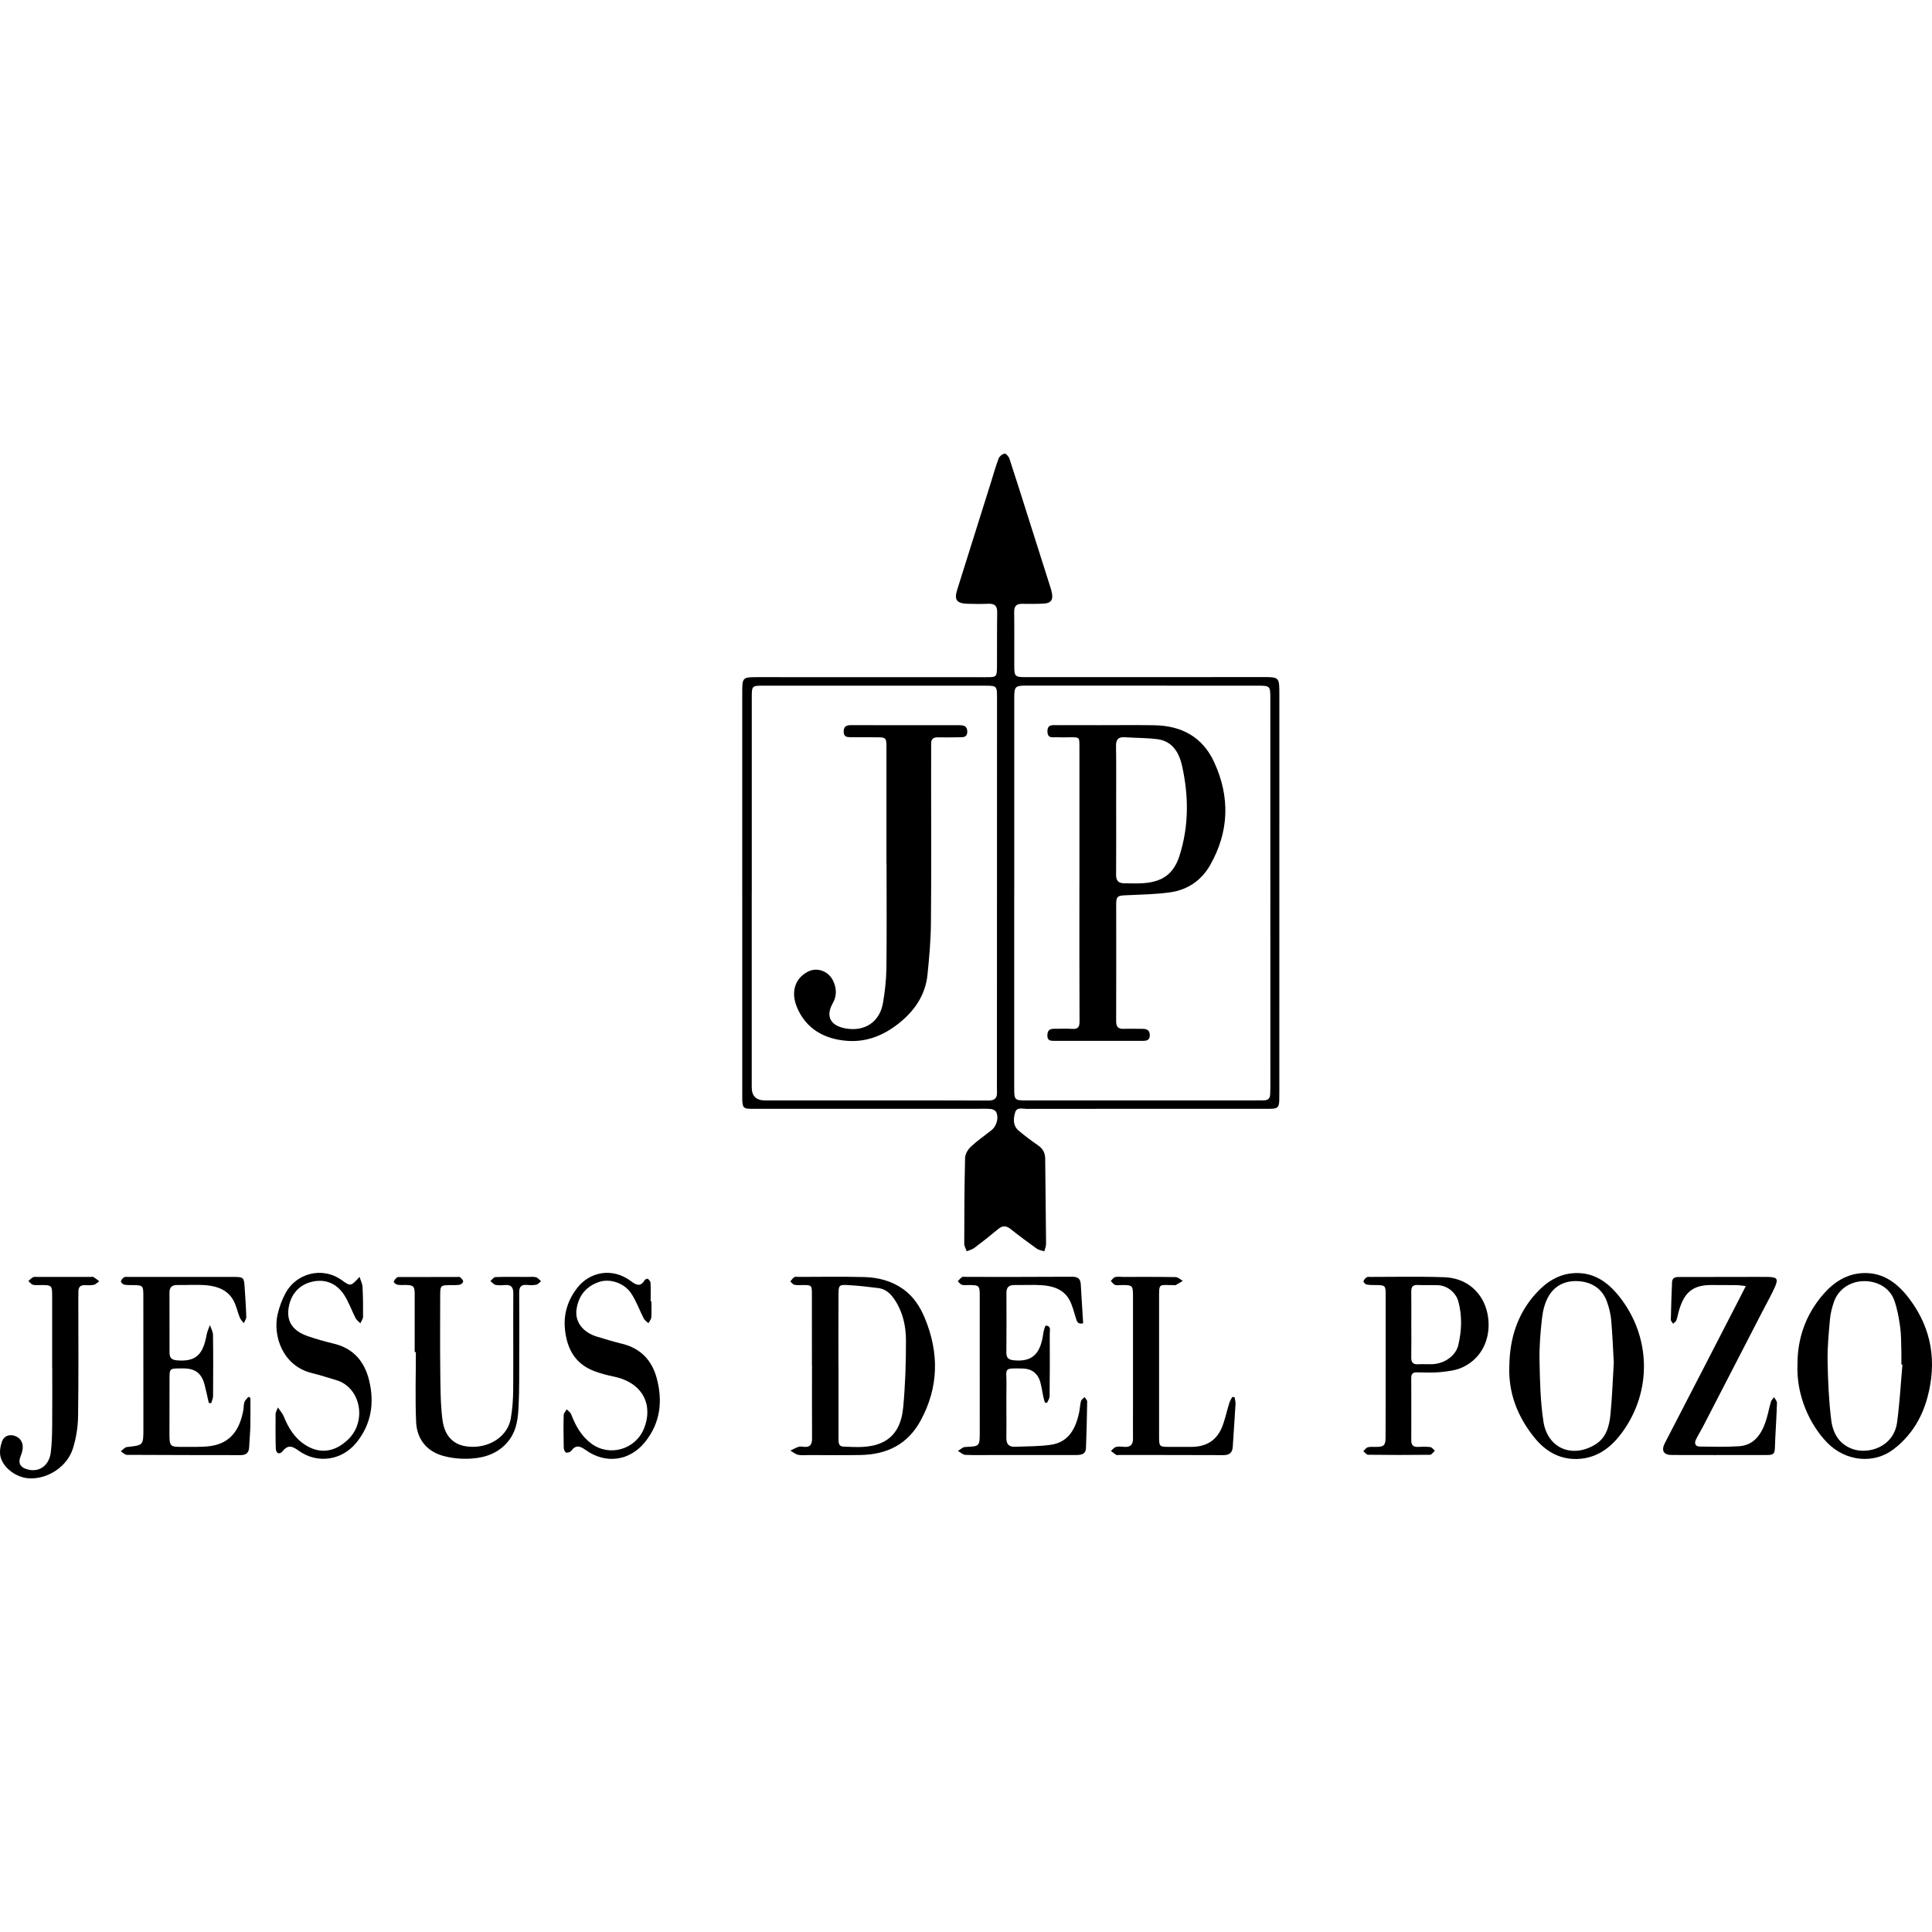
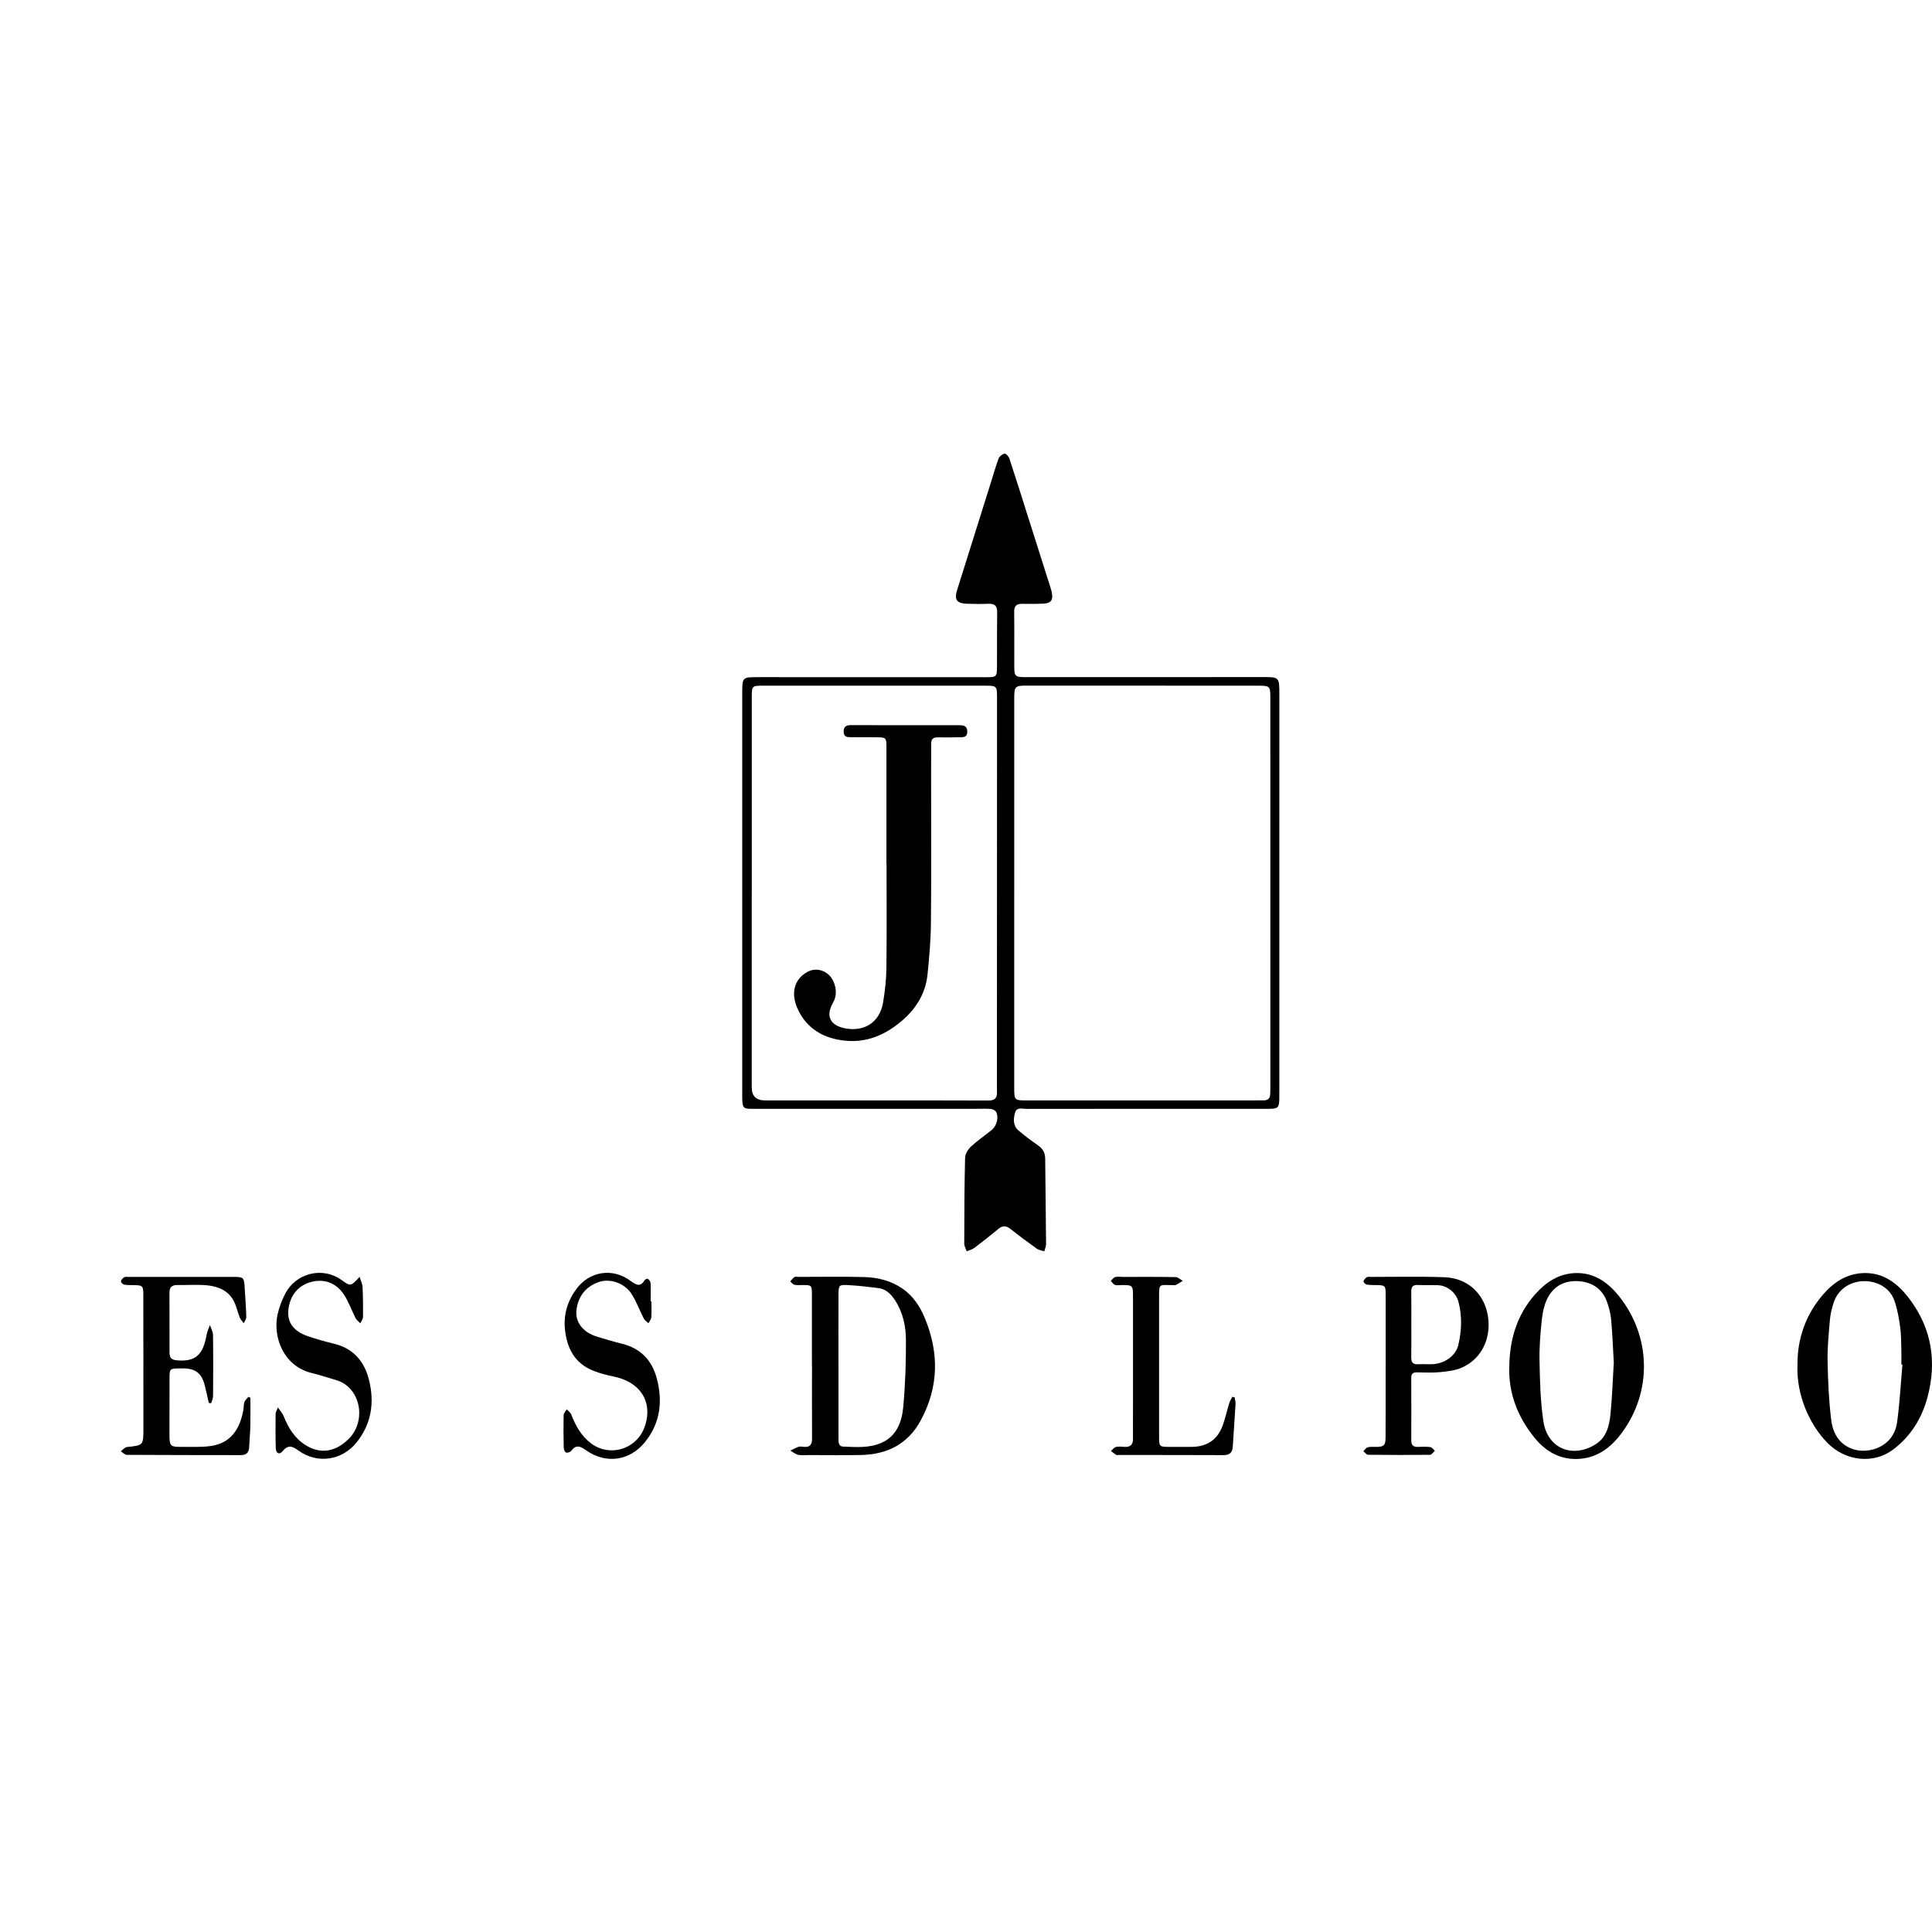
<svg xmlns="http://www.w3.org/2000/svg" id="Capa_2" viewBox="0 0 1000 1000">
  <path d="M384.18,462.01c0-34.37,0-68.74,0-103.11,0-8.42,.03-8.41,8.28-8.41,39.2,.01,78.39,.02,117.59,.03,5.88,0,5.95-.02,5.99-5.97,.06-9.2-.04-18.39,.1-27.59,.05-3.29-1.24-4.58-4.49-4.45-3.67,.15-7.36,.13-11.03,0-5.45-.2-6.8-2.06-5.19-7.21,5.82-18.64,11.7-37.26,17.56-55.89,1.27-4.05,2.39-8.15,3.9-12.11,.43-1.12,1.92-2.31,3.08-2.51,.69-.12,2.14,1.5,2.5,2.59,3.28,9.91,6.39,19.88,9.55,29.83,3.85,12.13,7.7,24.25,11.54,36.38,.35,1.09,.7,2.2,.91,3.32,.68,3.61-.5,5.3-4.16,5.51-3.78,.21-7.58,.15-11.37,.12-2.9-.02-4.04,1.23-4,4.2,.13,9.54,0,19.08,.05,28.62,.02,4.57,.61,5.12,5.25,5.12,40.92,0,81.84,.03,122.76-.03,9.18-.01,9.19-.14,9.19,8.98,0,66.21,0,132.42-.01,198.63,0,3.68,.03,7.35-.03,11.03-.06,4.09-.77,4.81-4.89,4.82-9.89,.03-19.77,.02-29.66,.02-32.07,0-64.14-.03-96.21,.03-2.1,0-5.12-1.1-5.98,1.89-.92,3.21-1.17,6.79,1.77,9.29,3.23,2.75,6.64,5.29,10.13,7.71,2.5,1.74,3.66,3.87,3.68,6.92,.11,14.71,.35,29.42,.45,44.13,0,1.26-.6,2.53-.92,3.79-1.32-.45-2.83-.63-3.92-1.41-4.58-3.27-9.1-6.63-13.51-10.13-2.27-1.8-4.13-1.91-6.4-.02-4.05,3.39-8.2,6.65-12.42,9.82-1.11,.83-2.6,1.15-3.91,1.7-.44-1.31-1.27-2.62-1.27-3.93,.03-14.83,.07-29.65,.44-44.47,.05-1.97,1.49-4.33,3.01-5.75,3.34-3.12,7.17-5.73,10.75-8.61,2.61-2.1,3.79-6.53,2.32-9.33-.42-.79-1.73-1.46-2.69-1.55-2.39-.23-4.82-.1-7.23-.1-38.85,0-77.7,0-116.55,.01-4.55,0-4.96-.49-4.96-6.41,0-35.17,0-70.34,0-105.51Zm4.92,.14c0,33.56,0,67.12,0,100.68q0,6.73,6.88,6.75c16.44,0,32.87,0,49.31,0,22.07,0,44.13-.06,66.2,.06,3.3,.02,4.66-1.15,4.55-4.37-.09-2.41-.03-4.83-.03-7.24,.02-65.74,.03-131.48,.05-197.22,0-5.62-.27-5.89-5.77-5.89-38.39,0-76.77,.02-115.16-.01-5.83,0-6.01,.06-6.01,5.88,0,33.79,0,67.58,0,101.37Zm135.88,.13h-.02c0,33.56,0,67.12,0,100.68,0,6.5,.13,6.62,6.47,6.62,38.39,0,76.77,0,115.16,0,2.53,0,5.06-.03,7.58-.04,2.08,0,3.22-.98,3.27-3.12,.03-1.15,.1-2.3,.1-3.45,0-67.23,0-134.47-.02-201.7,0-6.16-.21-6.36-6.41-6.36-39.88,0-79.76,0-119.64-.04-6,0-6.5,.39-6.5,6.38,0,33.68,0,67.35,0,101.03Z" />
  <path d="M420.25,706.75c0-12.41,.02-24.81-.01-37.22-.01-4.21-.29-4.41-4.57-4.39-1.49,0-3.03,.16-4.46-.13-.81-.17-1.46-1.13-2.17-1.73,.69-.77,1.28-1.68,2.1-2.25,.48-.33,1.34-.11,2.03-.11,11.37,0,22.75-.22,34.11,.08,7.16,.19,14.06,1.91,20.09,6.16,5.46,3.85,8.91,9.24,11.38,15.24,7.36,17.89,7.17,35.51-2.17,52.78-6.71,12.41-17.49,17.68-31.1,17.93-8.95,.17-17.92,.03-26.87,.03-1.84,0-3.74,.26-5.49-.13-1.43-.32-2.69-1.43-4.02-2.19,1.4-.66,2.77-1.46,4.23-1.94,.83-.27,1.83-.09,2.74,0,3.18,.33,4.27-1.17,4.25-4.23-.08-12.64-.03-25.27-.03-37.91h-.02Zm13.75,.24h.01c0,12.52,0,25.04,0,37.56,0,1.87-.07,4.11,2.43,4.21,6.64,.25,13.42,.83,19.71-1.92,7.94-3.46,10.63-10.8,11.35-18.44,1.08-11.51,1.46-23.12,1.42-34.69-.02-7.22-1.53-14.38-5.64-20.67-2.08-3.19-4.62-5.81-8.57-6.32-5.2-.67-10.42-1.26-15.65-1.55-4.81-.27-5.02,0-5.05,4.95-.08,12.29-.03,24.58-.03,36.87Z" />
-   <path d="M560.63,684.95c-3.02,.64-3.25-1.16-3.79-2.83-1.04-3.24-1.81-6.69-3.48-9.6-3.03-5.26-8.43-6.9-14.08-7.3-4.69-.33-9.42,0-14.13-.09-2.85-.05-4.23,1.06-4.22,4.03,.05,10.34,.04,20.69-.03,31.03-.02,2.8,1.29,3.65,3.97,3.91,10.39,1,13.8-4.42,15.15-14,.2-1.42,.91-3.97,1.32-3.95,2.85,.09,2,2.59,2.01,4.2,.08,10.8,.04,21.6-.08,32.39-.01,1.13-.85,2.25-1.3,3.37-.38-.05-.76-.1-1.14-.15-.28-1.02-.6-2.03-.82-3.06-.55-2.57-.89-5.2-1.61-7.73-1.21-4.23-4.41-6.71-8.88-6.82-10.6-.27-8.45-.19-8.57,7.95-.14,9.31,.06,18.62-.06,27.93-.04,3.26,1.33,4.75,4.48,4.61,6.17-.26,12.39-.14,18.48-1.01,9.24-1.32,12.85-8.27,14.66-16.49,.44-2.01,.48-4.12,1-6.11,.21-.81,1.21-1.41,1.86-2.1,.47,.77,1.36,1.55,1.35,2.32-.11,8.04-.31,16.08-.62,24.11-.12,3.04-2.3,3.55-4.87,3.55-13.91-.03-27.81,0-41.72,0-5.29,0-10.58,.16-15.85-.07-1.31-.06-2.56-1.33-3.84-2.04,1.24-.71,2.45-1.98,3.71-2.04,7.58-.34,7.59-.25,7.59-7.74,0-23.45,0-46.89-.01-70.34,0-5.58-.19-5.71-5.87-5.74-1.15,0-2.37,.18-3.42-.16-.8-.25-1.4-1.18-2.08-1.8,.73-.74,1.37-1.62,2.22-2.16,.5-.32,1.34-.1,2.03-.1,18.27,0,36.55,.05,54.82-.08,3.07-.02,4.45,.97,4.61,4.01,.36,6.71,.82,13.41,1.23,20.08Z" />
  <path d="M930.38,706.14c-.06-13.11,4.14-25.7,13.45-36.34,5.37-6.14,11.98-10.47,20.4-10.85,10.89-.49,18.39,5.66,24.39,13.75,11.36,15.32,13.92,32.43,9,50.66-2.92,10.79-8.58,19.98-17.63,26.85-10.14,7.7-24.68,6.26-34.19-3.45-9.03-9.23-16.15-24.54-15.42-40.62Zm54.31,.17l-.54-.04c0-2.41,.07-4.83-.01-7.23-.14-4.13-.06-8.3-.64-12.38-.66-4.62-1.47-9.32-3.05-13.68-2.32-6.38-8.76-10.03-15.87-9.87-7.04,.16-13.1,4.27-15.34,10.75-1,2.9-1.78,5.97-2.05,9.02-.64,7.2-1.36,14.43-1.23,21.64,.19,10.2,.63,20.44,1.89,30.55,.83,6.61,3.98,12.46,11.11,14.96,8.06,2.82,21.22-.93,22.98-13.89,1.34-9.88,1.87-19.87,2.76-29.81Z" />
  <path d="M781.23,706.84c.22-13.94,4.1-26.51,13.46-37.03,5.52-6.2,12.15-10.59,20.71-10.87,9.84-.33,17.02,4.91,22.77,12.18,16.43,20.76,17.04,49.02,1.41,70.36-5.28,7.21-12.11,12.72-21.49,13.58-9.87,.9-17.74-3.41-23.75-10.8-8.82-10.84-13.7-23.24-13.12-37.4Zm54.06-1.7c-.38-6.58-.66-14.27-1.34-21.93-.29-3.26-1.14-6.56-2.27-9.64-2.27-6.18-7.15-9.58-13.48-10.33-6.87-.81-12.98,1.49-16.58,7.56-1.97,3.33-3.01,7.49-3.46,11.4-.86,7.4-1.45,14.89-1.3,22.33,.2,10.42,.45,20.95,2.01,31.22,2.11,13.88,14.86,19.23,26.78,11.96,5.83-3.55,7.32-9.57,7.93-15.67,.86-8.56,1.13-17.18,1.73-26.9Z" />
  <path d="M108.07,726.16c-.73-3.18-1.37-6.39-2.21-9.54-1.56-5.85-4.88-8.32-10.95-8.34-.8,0-1.61,.01-2.41,.02-4.45,.04-4.74,.32-4.75,4.66-.02,9.88-.05,19.76-.04,29.65,0,5.86,.51,6.36,6.25,6.29,5.05-.07,10.17,.26,15.13-.45,10.59-1.52,15.13-8.96,16.88-18.69,.24-1.35,.11-2.82,.56-4.08,.37-1.02,1.36-1.8,2.08-2.69,.33,.17,.67,.35,1,.52,0,4.87,.08,9.73-.03,14.6-.08,3.65-.47,7.3-.62,10.95-.12,2.85-1.52,4.11-4.36,4.11-19.65-.04-39.3-.01-58.94-.14-1.05,0-2.1-1.2-3.15-1.84,1.06-.76,2.06-2.08,3.19-2.2,8.49-.92,8.52-.84,8.52-9.53,0-22.87-.01-45.74-.03-68.6,0-5.48-.17-5.63-5.55-5.69-1.49-.02-3.02,.05-4.45-.27-.67-.15-1.68-1.21-1.6-1.7,.13-.79,.94-1.6,1.67-2.09,.49-.33,1.34-.17,2.02-.17,18.27,0,36.54-.01,54.81,0,4.9,0,5.23,.34,5.53,5.23,.32,5.16,.71,10.31,.86,15.47,.03,1.08-.85,2.18-1.31,3.28-.71-.99-1.64-1.89-2.08-2.99-1.11-2.75-1.69-5.75-3.02-8.37-2.83-5.57-8.12-7.72-13.87-8.27-5.12-.49-10.33-.07-15.5-.15-2.77-.04-3.99,1.23-3.98,3.95,.04,10.34,.05,20.68,.03,31.03,0,2.67,1.03,3.77,3.86,4,10.08,.85,13.53-3.25,15.37-13.37,.3-1.67,1.1-3.25,1.67-4.88,.56,1.68,1.57,3.35,1.6,5.03,.15,10.57,.11,21.14,.03,31.71,0,1.23-.62,2.45-.96,3.68l-1.25-.11Z" />
  <path d="M717.22,706.76c0-12.29,.02-24.59,0-36.88,0-4.4-.34-4.67-4.7-4.73-1.72-.02-3.47,.03-5.15-.27-.66-.12-1.71-1.21-1.62-1.68,.14-.79,.94-1.61,1.68-2.1,.49-.33,1.34-.17,2.02-.17,12.64,0,25.28-.29,37.91,.15,7.42,.26,14,3.18,18.57,9.54,7.31,10.16,6.89,29.66-8.91,37.09-3.42,1.61-7.5,2.08-11.33,2.48-4.09,.42-8.26,.2-12.4,.14-2.07-.03-2.84,.84-2.83,2.88,.05,10.8,.04,21.6,.01,32.4,0,2.3,1,3.38,3.33,3.3,2.18-.07,4.39-.18,6.53,.1,.85,.11,1.57,1.23,2.35,1.89-.83,.73-1.66,2.09-2.5,2.1-10.68,.13-21.36,.11-32.04-.02-.83-.01-1.64-1.19-2.47-1.82,.74-.71,1.37-1.77,2.24-2.03,1.28-.38,2.73-.2,4.1-.21,4.3-.01,5.13-.69,5.16-4.94,.07-10.34,.03-20.68,.04-31.02,0-2.07,0-4.14,0-6.2h.01Zm13.27-21.35c0,5.73,.08,11.46-.03,17.19-.05,2.68,1,3.71,3.65,3.54,2.4-.15,4.81,.05,7.22-.04,6.38-.23,12.16-4.38,13.47-9.84,1.78-7.45,2.06-14.94,.1-22.42-1.26-4.81-5.75-8.48-10.75-8.63-3.44-.1-6.88,.07-10.31-.1-2.6-.13-3.41,1.01-3.38,3.44,.09,5.62,.03,11.23,.03,16.85Z" />
-   <path d="M903.62,665.66c-2.16-.22-3.49-.46-4.82-.48-4.37-.06-8.73-.07-13.1-.06-10.17,.02-14,4.48-16.57,12.89-.54,1.76-.81,3.6-1.43,5.32-.26,.72-1.1,1.24-1.68,1.84-.42-.7-1.22-1.4-1.2-2.08,.12-6.43,.36-12.86,.62-19.29,.12-3.09,2.53-2.82,4.55-2.83,11.38-.05,22.75-.04,34.13-.05,3.68,0,7.35-.03,11.03,.02,4.71,.07,5.42,1,3.47,5.36-1.82,4.08-4.06,7.97-6.11,11.95-10.3,19.95-20.58,39.91-30.89,59.86-1.21,2.34-2.62,4.59-3.78,6.95-.96,1.95-.45,3.63,1.91,3.67,6.77,.1,13.56,.27,20.31-.16,7.59-.48,11.39-5.83,13.7-12.35,1.22-3.44,1.82-7.09,2.85-10.6,.26-.9,1.08-1.64,1.65-2.45,.52,.99,1.52,1.99,1.49,2.96-.16,6.08-.59,12.16-.87,18.23-.45,9.78,.83,8.71-9.22,8.75-14.82,.07-29.65,0-44.47-.01-4.11,0-5.44-2.3-3.48-6.12,6.14-11.94,12.33-23.85,18.49-35.78,6.56-12.71,13.11-25.43,19.66-38.15,1.14-2.21,2.26-4.43,3.77-7.39Z" />
-   <path d="M214.64,699.83c0-10,0-20,0-30,0-4.07-.63-4.68-4.86-4.73-1.38-.02-2.79,.12-4.12-.15-.73-.15-1.93-1.15-1.85-1.52,.2-.83,.97-1.62,1.68-2.21,.37-.31,1.1-.22,1.67-.22,9.89-.03,19.77-.04,29.66-.05,.46,0,1.09-.13,1.34,.12,.66,.63,1.49,1.38,1.58,2.17,.06,.52-.94,1.55-1.61,1.69-1.44,.31-2.97,.23-4.46,.24-5.78,.03-5.83,.06-5.83,5.68,0,12.87-.12,25.75,.04,38.62,.11,8.37,.07,16.81,1.09,25.09,1.2,9.71,6.67,14.23,15.5,14.31,9.92,.1,18.4-5.95,19.91-14.67,.84-4.85,1.21-9.83,1.24-14.75,.13-16.67-.05-33.33,.06-50,.02-3.36-1.22-4.58-4.43-4.31-1.6,.13-3.27,.24-4.81-.11-.97-.22-1.75-1.29-2.62-1.98,.87-.71,1.71-2.01,2.6-2.04,5.51-.18,11.03-.09,16.55-.07,1.49,0,3.06-.21,4.46,.16,.98,.26,1.75,1.34,2.61,2.06-.82,.63-1.57,1.63-2.48,1.81-1.55,.31-3.21,.24-4.81,.11-3-.26-4.05,1.01-4.02,3.99,.11,10.8,.06,21.61,.02,32.42-.04,8.85,.11,17.71-.34,26.54-.29,5.8-.89,11.7-4.45,16.76-4.94,6.99-12.22,9.7-20.2,10.18-5.06,.31-10.45-.18-15.26-1.68-8.1-2.53-12.75-8.9-13.12-17.28-.52-12.04-.13-24.12-.13-36.18h-.64Z" />
  <path d="M639.04,723.26c.17,1.17,.54,2.36,.47,3.52-.43,7.34-.99,14.67-1.43,22-.19,3.15-1.72,4.41-4.86,4.39-18.04-.08-36.08-.06-54.12-.07-.46,0-1.02,.15-1.36-.06-.96-.6-1.83-1.34-2.73-2.03,.86-.72,1.63-1.82,2.61-2.07,1.4-.35,2.97-.14,4.46-.04,3.11,.2,4.39-1.28,4.36-4.31-.06-5.52,0-11.03,0-16.55,0-18.85,0-37.69,0-56.54,0-6.34-.09-6.41-6.28-6.34-1.03,.01-2.18,.25-3.07-.11-.85-.34-1.45-1.33-2.15-2.04,.74-.69,1.39-1.76,2.25-1.99,1.29-.34,2.73-.1,4.11-.09,9.08,0,18.16-.07,27.23,.1,1.24,.02,2.45,1.25,3.68,1.92-1.2,.74-2.38,1.53-3.62,2.19-.36,.19-.9,.03-1.36,.03-7.56,.05-7.29-1.31-7.29,7.12-.01,23.79,0,47.58,0,71.37,0,5.08,.2,5.25,5.24,5.24,3.79,0,7.58,0,11.38,0,8.25,.02,13.75-3.72,16.46-11.51,1.28-3.68,2.13-7.51,3.27-11.24,.34-1.09,1.02-2.08,1.54-3.12,.4,.08,.81,.16,1.21,.23Z" />
-   <path d="M27,708.05c0-12.29,.02-24.58,0-36.87-.01-5.99-.11-6.05-6.25-6.04-1.26,0-2.6,.19-3.76-.17-.89-.27-1.55-1.27-2.31-1.94,.8-.66,1.53-1.46,2.43-1.94,.55-.3,1.35-.15,2.04-.15,9.3-.01,18.61-.01,27.91-.01,.46,0,1.02-.14,1.36,.07,1.03,.65,1.97,1.43,2.94,2.16-.92,.65-1.77,1.63-2.79,1.86-1.54,.34-3.2,.21-4.8,.18-2.18-.04-3.15,1.08-3.19,3.15-.03,1.49-.04,2.99-.04,4.48,0,20.1,.17,40.21-.13,60.31-.09,5.54-1,11.25-2.65,16.54-2.94,9.45-12.98,15.95-22.55,15.52-6.36-.28-13.21-4.95-14.88-10.98-.69-2.49-.18-5.64,.71-8.16,.97-2.75,3.72-3.83,6.58-2.86,2.74,.93,4.26,3.17,4.16,6.1-.06,1.55-.61,3.13-1.17,4.61-1.23,3.23-.35,5.31,2.92,6.44,6.27,2.16,11.86-1.43,12.75-8.56,.57-4.54,.68-9.16,.73-13.75,.1-9.99,.03-19.99,.03-29.98h-.03Z" />
  <path d="M337.18,673.62c0,2.76,.14,5.53-.07,8.27-.08,1.03-.96,2-1.47,3-.81-.78-1.9-1.42-2.39-2.37-2.25-4.35-3.88-9.09-6.59-13.12-3.62-5.4-11.02-7.72-16.48-5.9-6.88,2.3-10.8,7.25-11.78,14.33-.89,6.41,3.41,11.88,10.64,14.03,4.28,1.27,8.54,2.61,12.88,3.66,9.55,2.31,15.44,8.44,17.95,17.64,3.25,11.92,2,23.28-6,33.23-7.91,9.84-20.38,11.56-30.69,4.15-2.86-2.05-5.1-2.88-7.53,.43-.47,.65-1.98,1.12-2.68,.85-.64-.26-1.16-1.63-1.18-2.52-.12-5.63-.17-11.26-.03-16.89,.02-.99,1.04-1.96,1.59-2.94,.78,.86,1.9,1.59,2.29,2.59,2.26,5.87,5.19,11.2,10.37,15.09,9.36,7.01,22.79,3.23,27.28-7.65,4.78-11.59,.12-23.73-15.66-27-3.47-.72-6.94-1.62-10.24-2.89-10-3.83-14.09-11.93-15.01-21.98-.71-7.78,1.63-14.84,6.34-20.95,6.47-8.38,18.17-10.84,27.87-3.55,2.66,2,4.9,3.15,7.06-.5,.26-.45,1.44-.9,1.68-.71,.63,.5,1.35,1.34,1.39,2.08,.15,3.2,.06,6.42,.06,9.62h.42Z" />
  <path d="M186.12,660.91c.67,2.17,1.46,3.65,1.53,5.16,.25,5.16,.33,10.33,.26,15.49-.01,1.13-.89,2.24-1.38,3.37-.84-.87-1.94-1.61-2.47-2.64-2.14-4.16-3.64-8.72-6.26-12.54-3.83-5.59-9.7-7.9-16.33-6.31-6.76,1.62-10.89,6.51-12.04,13.24-1.25,7.34,2.08,12.25,10.05,14.98,4.43,1.52,8.97,2.77,13.53,3.88,10.08,2.46,15.69,9.35,18.03,18.87,2.85,11.6,1.23,22.58-6.48,32.19-7.47,9.31-20.18,11.26-29.91,4.32-3.1-2.21-5.39-3.48-8.35,.2-1.62,2.02-3.47,1.2-3.55-1.45-.19-5.97-.14-11.95-.1-17.92,0-.72,.51-1.44,1.19-3.25,1.32,1.96,2.42,3.13,2.98,4.52,2.45,6.1,5.74,11.53,11.5,15.07,7.31,4.49,14.81,3.63,21.69-2.84,10.22-9.6,6.61-27.32-6.06-30.93-4.18-1.19-8.31-2.61-12.53-3.63-15.12-3.68-20.24-19.24-17.75-30.33,.87-3.86,2.32-7.73,4.21-11.21,5.29-9.73,18.6-14.04,29.11-6.48,4.53,3.26,4.61,3.14,9.14-1.79Z" />
  <path d="M458.82,447.06c0-20.23,.01-40.45,0-60.68,0-4.4-.36-4.73-4.68-4.76-4.6-.03-9.19-.02-13.79-.04-1.94-.01-3.66-.14-3.67-2.88,0-2.66,1.39-3.37,3.67-3.36,13.1,.02,26.2,.02,39.3,.02,5.63,0,11.26,0,16.89,.01,2.25,0,4.11,.35,4.12,3.32,.02,3.02-2.08,2.88-4.02,2.92-3.79,.08-7.59,.09-11.38,.04-2.32-.03-3.32,1.01-3.3,3.32,.04,5.06-.02,10.11-.02,15.17,0,25.86,.15,51.72-.09,77.58-.08,8.93-.87,17.88-1.78,26.77-1.1,10.66-6.79,18.85-15.05,25.35-7.74,6.09-16.44,9.63-26.43,8.91-11.87-.85-21.38-6.21-26.05-17.3-3.04-7.22-1.72-14.67,5.6-18.51,4.76-2.5,10.81-.33,13.2,4.94,1.66,3.67,1.86,7.59-.24,11.26-3.88,6.78-1.41,11.75,6.63,13.18,9.92,1.76,17.66-3.39,19.33-13.33,.99-5.86,1.66-11.85,1.74-17.79,.22-18.04,.08-36.09,.08-54.13h-.05Z" />
-   <path d="M558.71,457.25c0-23.68,0-47.36,0-71.04,0-4.61-.05-4.61-4.55-4.6-2.3,0-4.6,.11-6.9-.02-2.09-.12-4.96,.94-5.1-2.82-.15-4.11,2.88-3.4,5.29-3.42,7.13-.05,14.25,0,21.38,0,9.54,0,19.08-.11,28.62,.04,14.03,.22,24.92,5.97,30.96,19.02,8.37,18.1,7.82,36.11-2.11,53.48-4.44,7.77-11.55,12.65-20.39,13.94-7.68,1.12-15.51,1.19-23.28,1.56-4.22,.2-4.89,.61-4.89,4.72,0,20.12,.07,40.23-.02,60.35-.01,2.99,.99,4.17,3.95,4.07,3.21-.12,6.44,0,9.65,0,2.21,0,3.79,.57,3.81,3.27,.02,2.7-1.71,2.94-3.66,2.95-15.29,.02-30.58,.02-45.86,0-1.78,0-3.46-.06-3.49-2.65-.02-2.47,.93-3.63,3.42-3.6,3.1,.04,6.22-.18,9.31,.04,3.01,.21,3.94-.83,3.92-3.89-.12-23.79-.07-47.59-.07-71.38h.02Zm19.03-38.12h-.01c0,11.25,.05,22.5-.04,33.75-.02,2.94,1.25,4.27,4.05,4.3,3.33,.04,6.67,.19,9.98-.04,10.21-.7,15.86-5,18.81-14.28,4.9-15.39,4.76-31.03,1.28-46.58-1.48-6.61-4.92-12.68-12.74-13.68-5.52-.7-11.15-.61-16.72-1-3.33-.23-4.74,.92-4.69,4.47,.16,11.02,.06,22.04,.06,33.06Z" />
</svg>